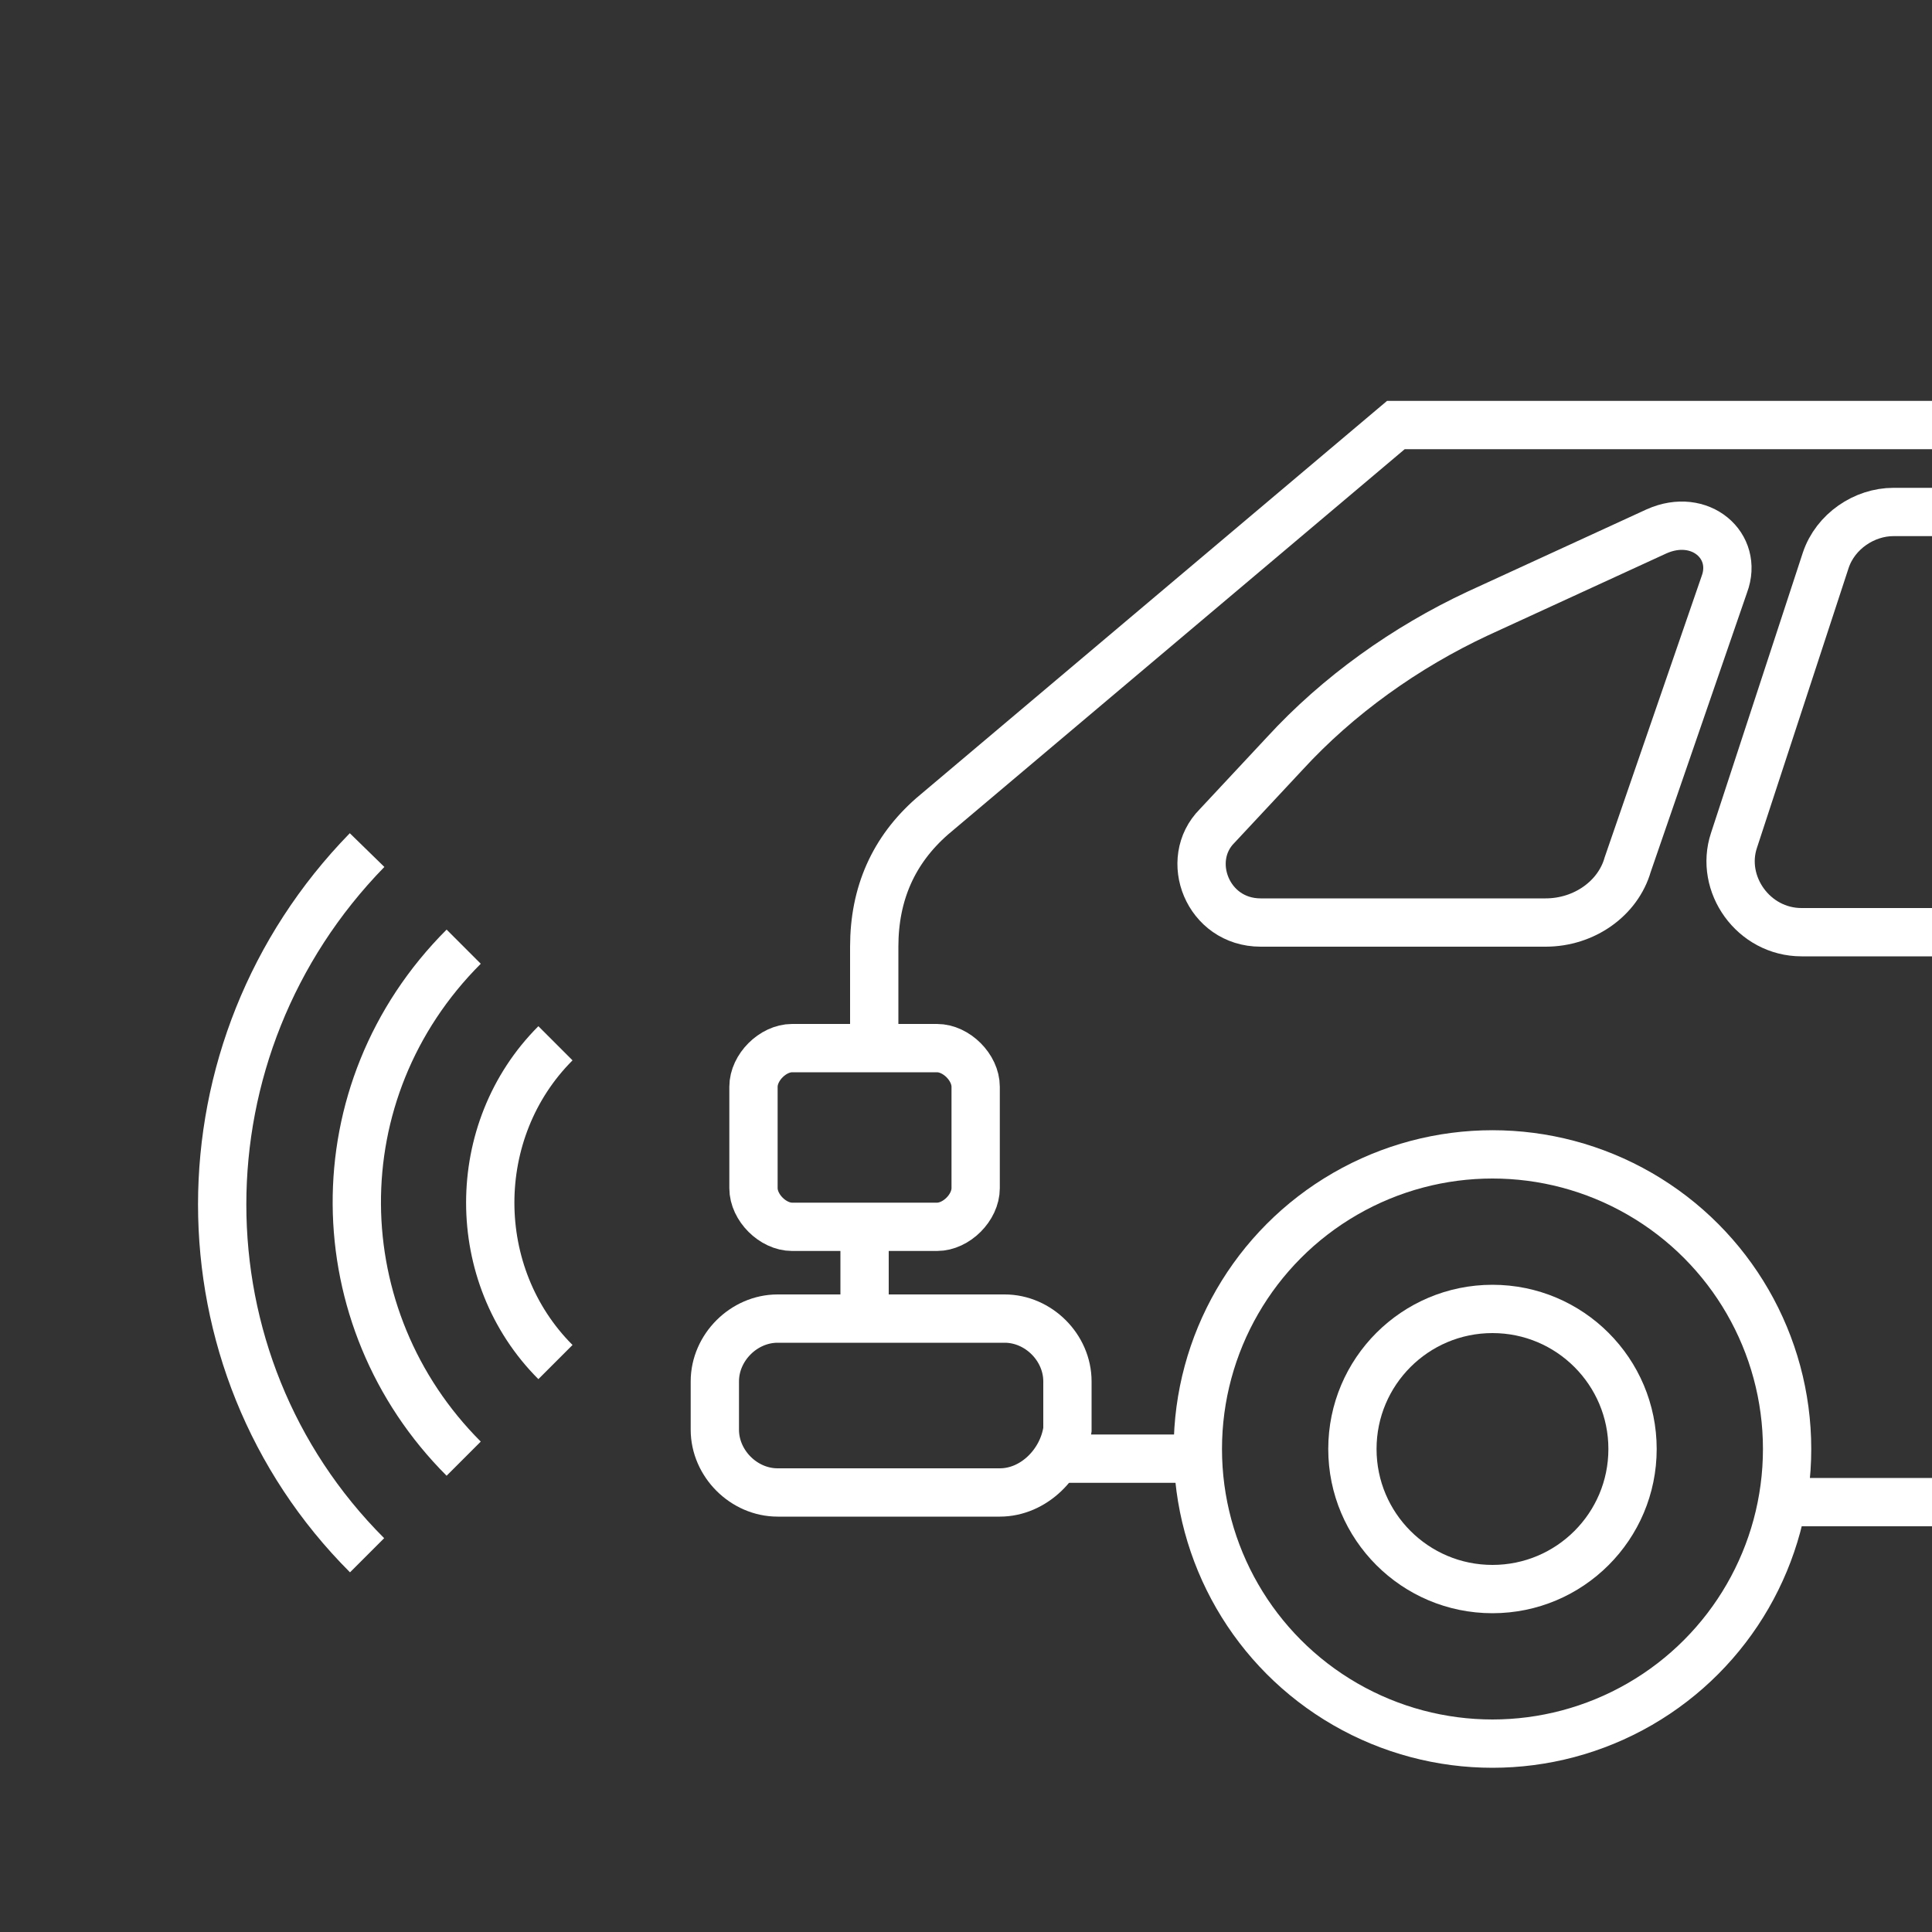
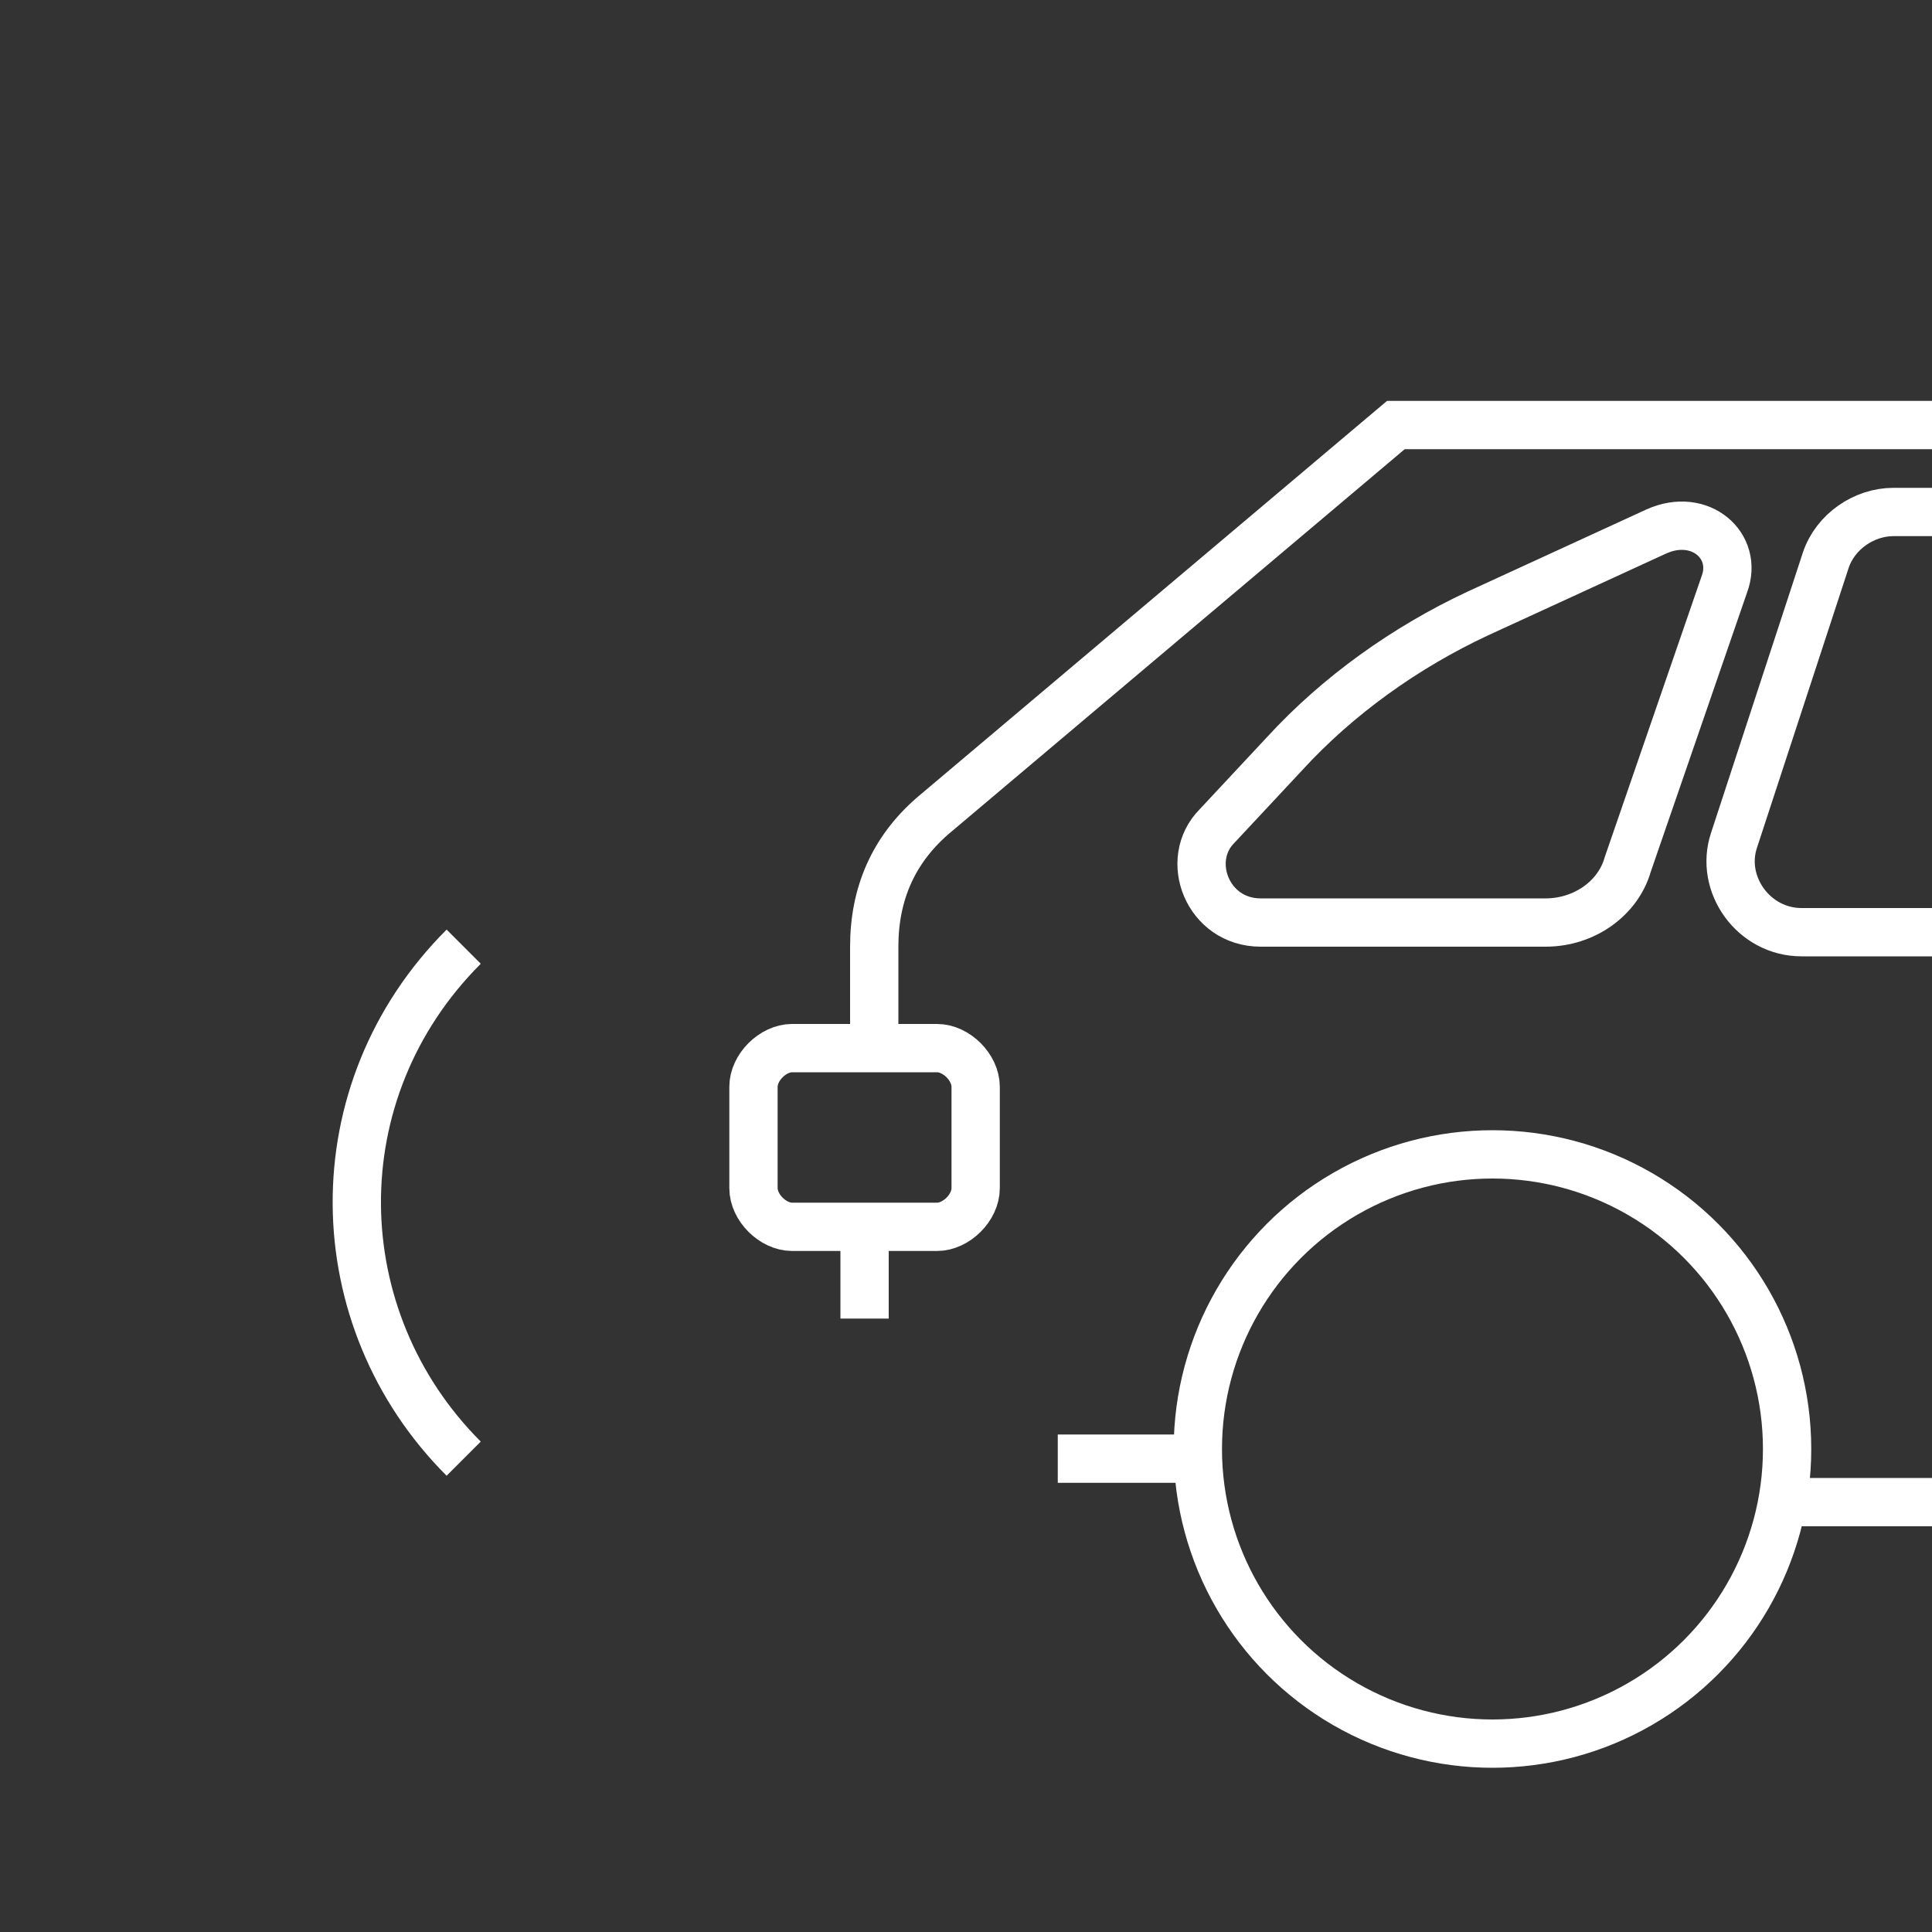
<svg xmlns="http://www.w3.org/2000/svg" version="1.1" id="Layer_1" x="0px" y="0px" viewBox="0 0 40 40" style="enable-background:new 0 0 40 40;" xml:space="preserve">
  <rect x="0" y="0" width="40" height="40" fill="#333333" stroke="none" />
  <style type="text/css"> .st0{fill:none;stroke:#FFFFFF;stroke-miterlimit:10;} </style>
  <path class="st0" d="M40.2,8.8H28.9l-9.6,8.1c-0.8,0.7-1.2,1.6-1.2,2.7V22" />
-   <path class="st0" d="M20.7,30.9h-4.6c-0.7,0-1.3-0.6-1.3-1.3v-1c0-0.7,0.6-1.3,1.3-1.3h4.7c0.7,0,1.3,0.6,1.3,1.3v1 C22,30.3,21.4,30.9,20.7,30.9z" />
  <circle class="st0" cx="30.9" cy="30" r="6.1" />
-   <circle class="st0" cx="30.9" cy="30" r="2.9" />
  <line class="st0" x1="40.1" y1="31.1" x2="37" y2="31.1" />
  <line class="st0" x1="24.9" y1="30.2" x2="21.9" y2="30.2" />
  <path class="st0" d="M19.4,25.4h-3c-0.4,0-0.8-0.4-0.8-0.8v-2.1c0-0.4,0.4-0.8,0.8-0.8h3c0.4,0,0.8,0.4,0.8,0.8v2.1 C20.2,25,19.8,25.4,19.4,25.4z" />
  <line class="st0" x1="17.9" y1="27.3" x2="17.9" y2="25.1" />
  <path class="st0" d="M40,10.6h-0.8c-0.6,0-1.2,0.4-1.4,1l-1.9,5.8c-0.3,0.9,0.4,1.9,1.4,1.9h3" />
  <path class="st0" d="M35.7,12.1l-2,5.8c-0.2,0.7-0.9,1.2-1.7,1.2h-5.9c-1.1,0-1.6-1.3-0.9-2l1.4-1.5c1.1-1.2,2.5-2.2,4-2.9l3.7-1.7 C35.2,10.6,36,11.3,35.7,12.1z" />
  <g>
-     <path class="st0" d="M11.5,28.2c-1.8-1.8-1.8-4.8,0-6.6" />
    <path class="st0" d="M9.6,30.2c-2.9-2.9-3-7.6,0-10.6" />
-     <path class="st0" d="M7.6,32.2c-4-4-4-10.5,0-14.6" />
  </g>
</svg>